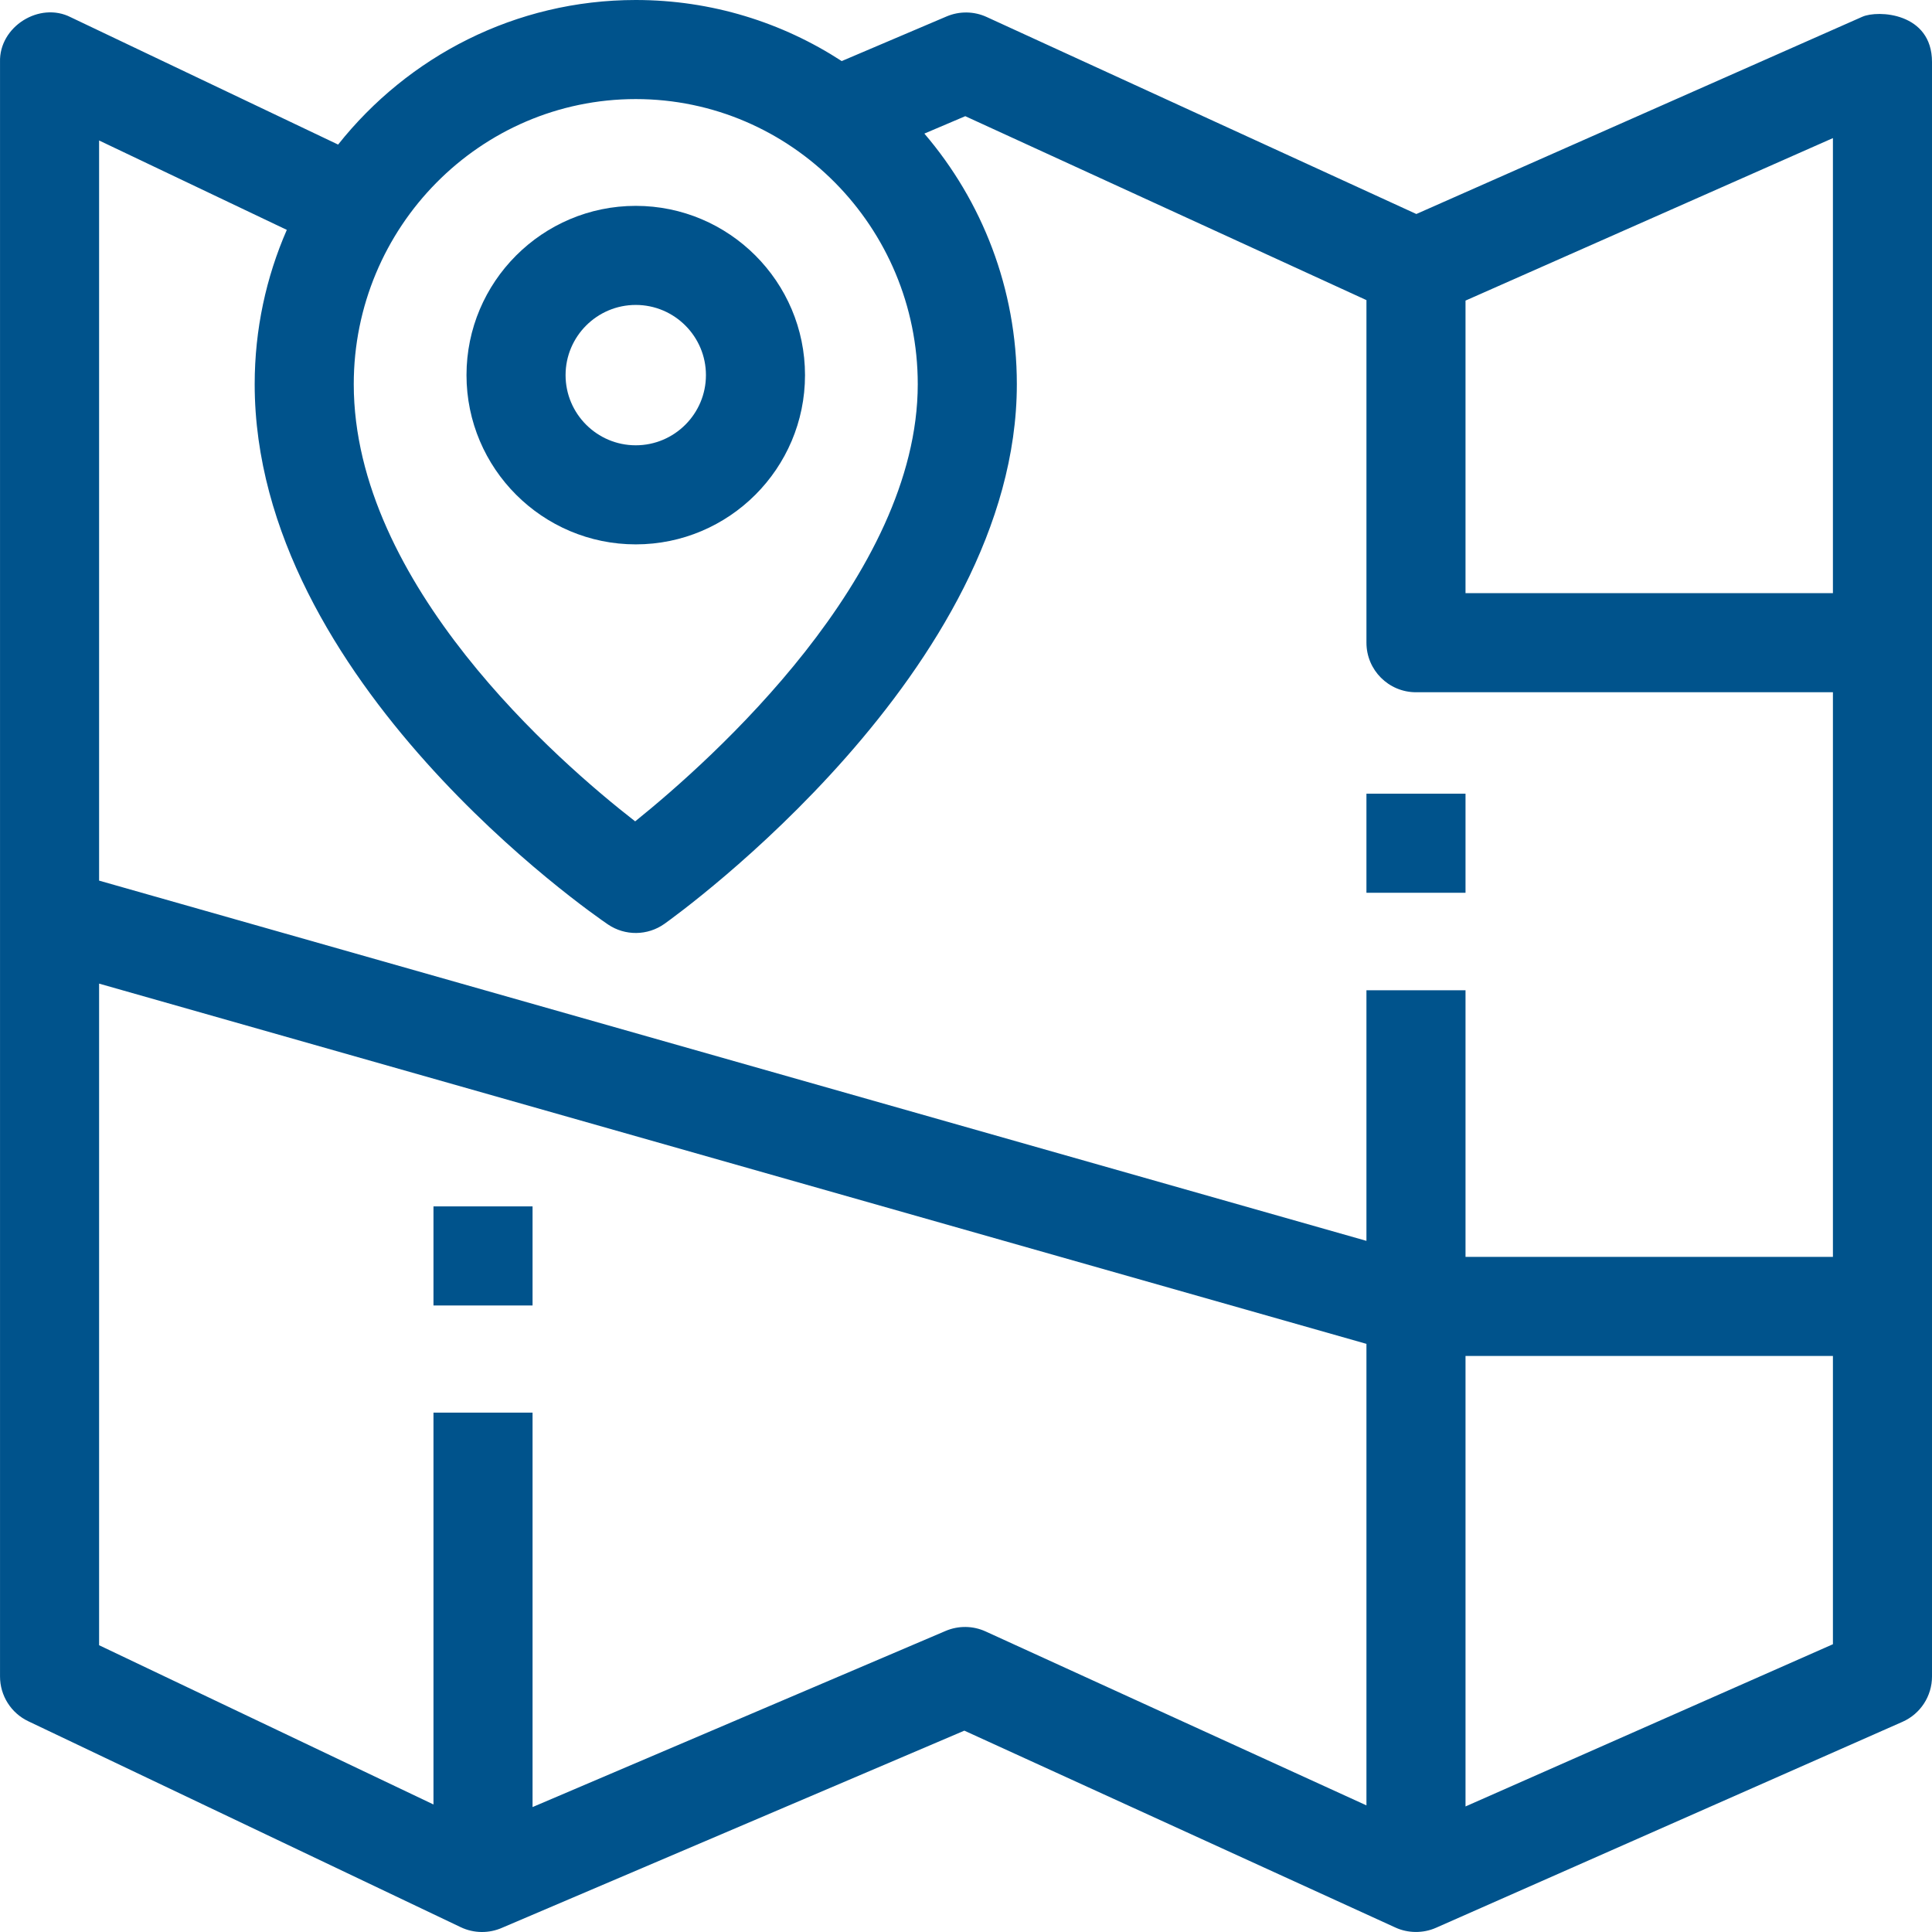
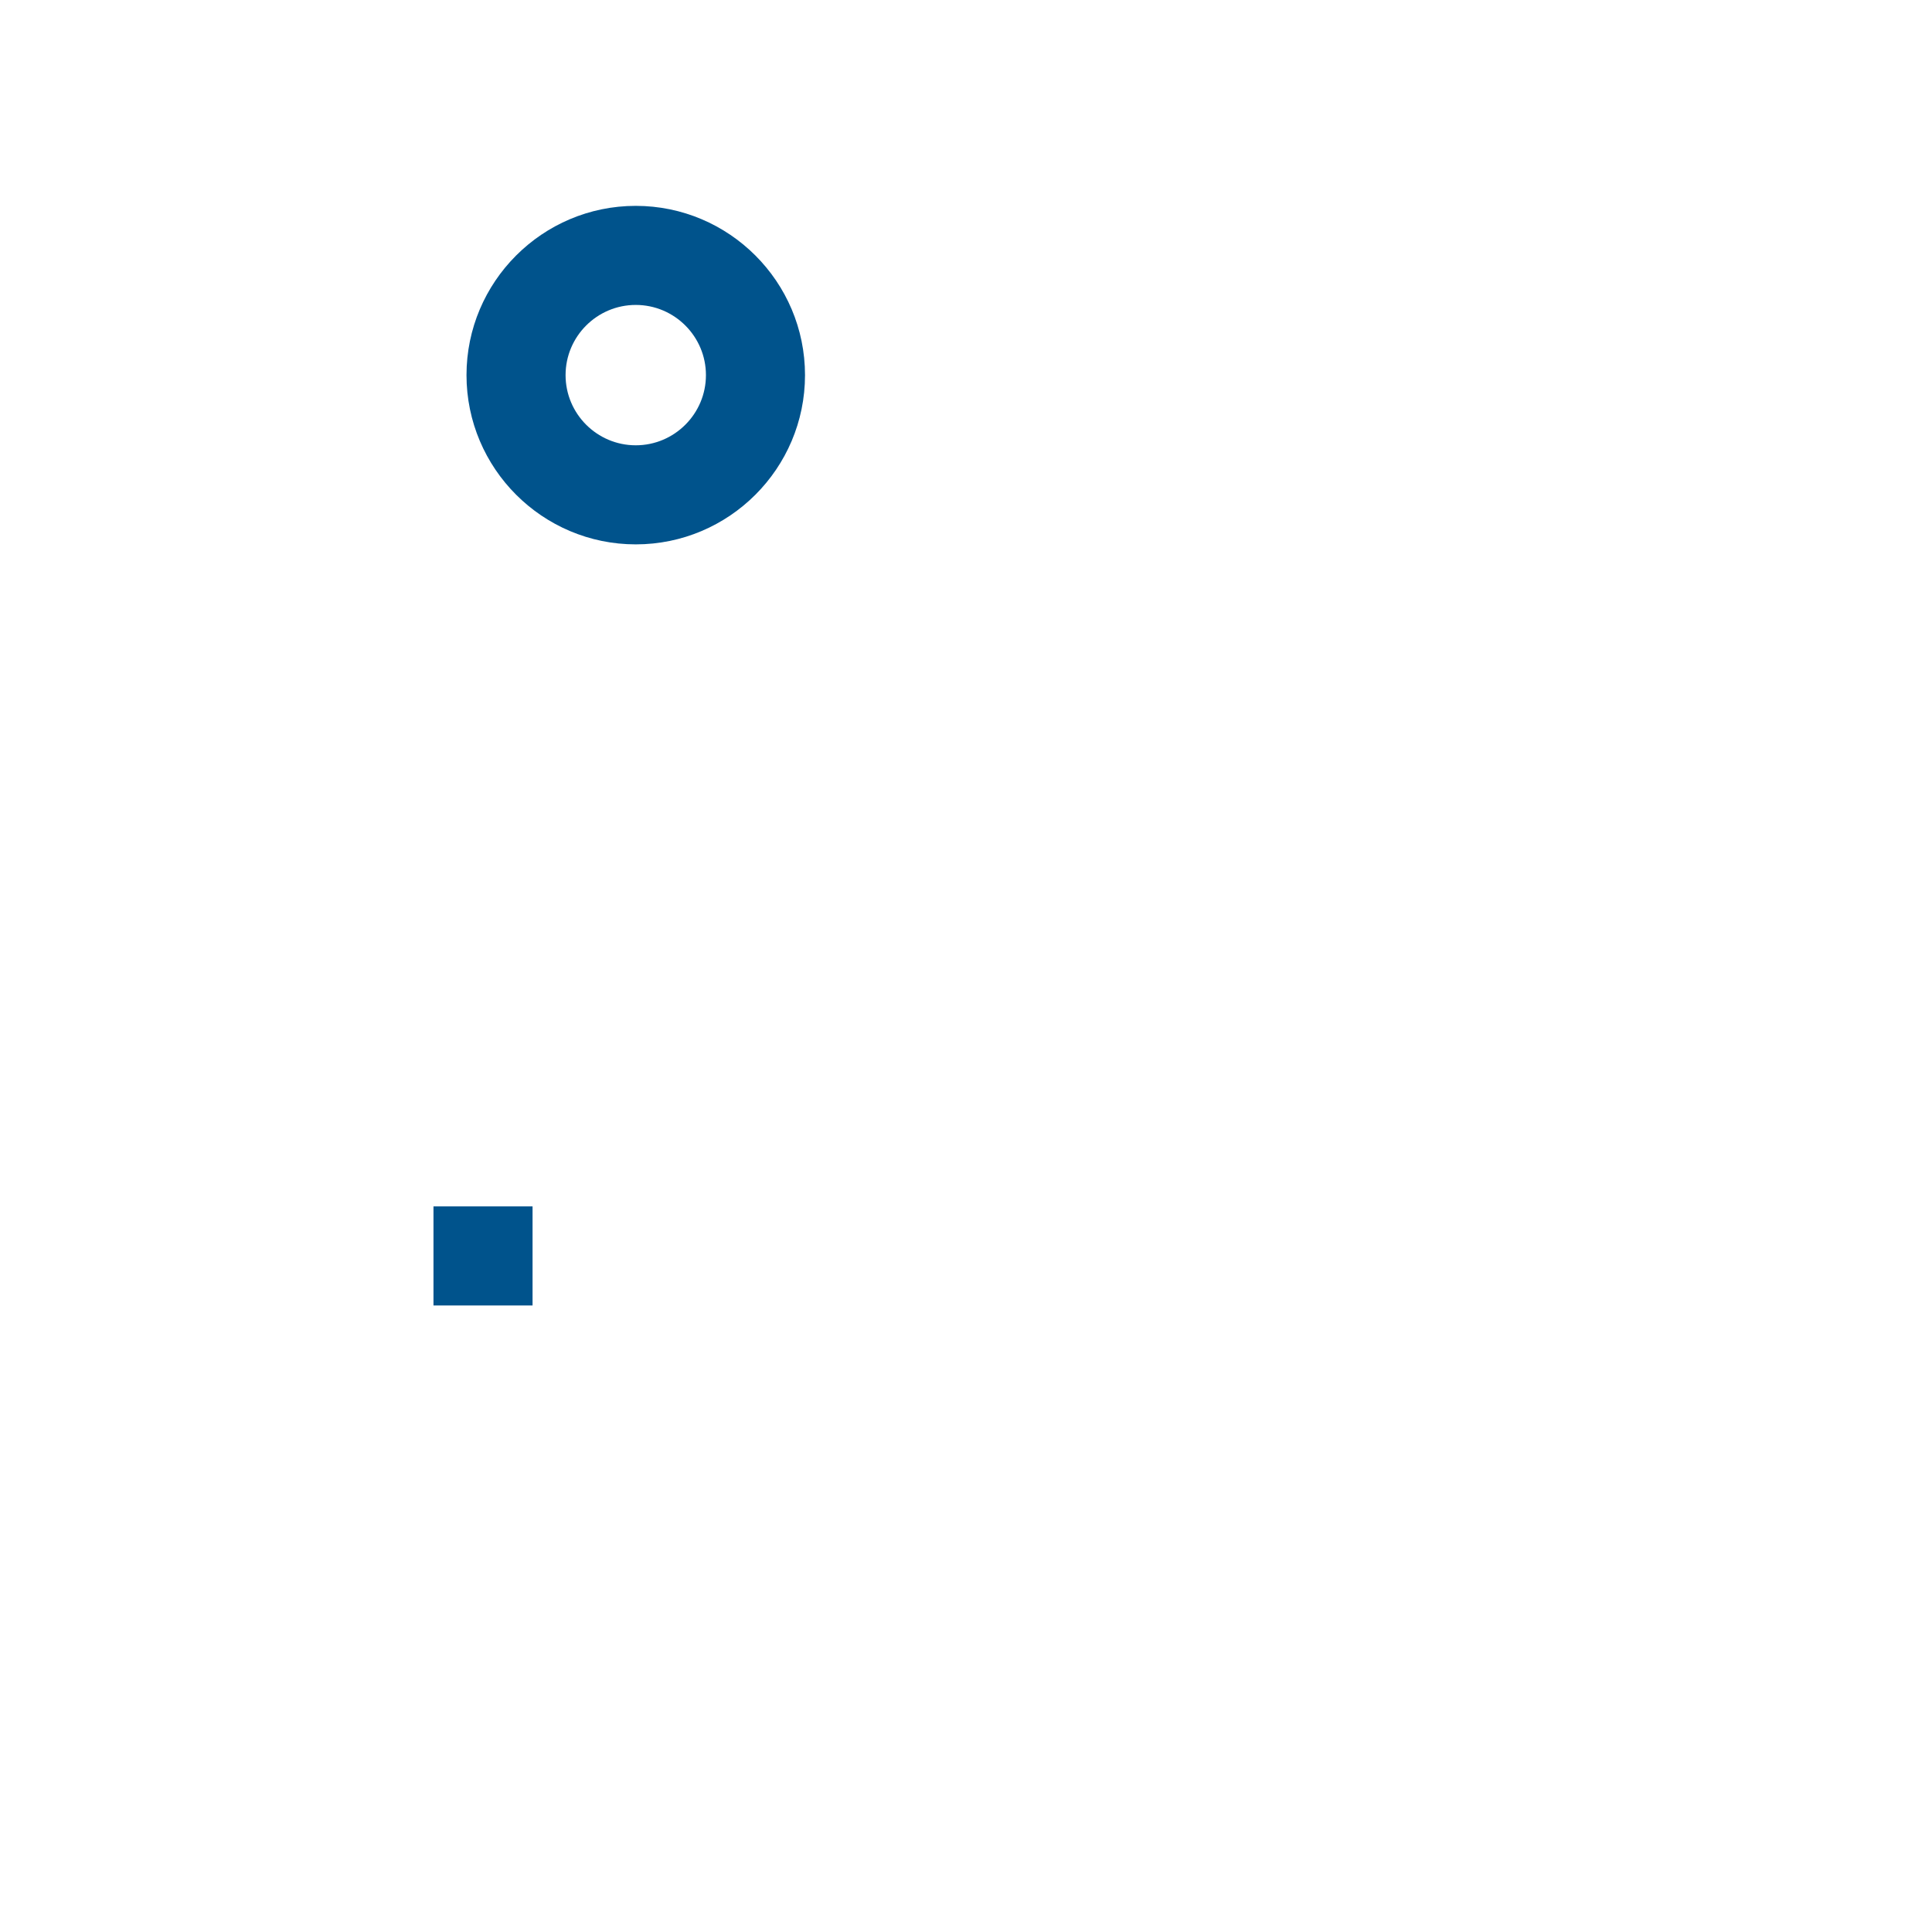
<svg xmlns="http://www.w3.org/2000/svg" id="Layer_1" height="300" viewBox="0 0 468 468" width="300">
  <g width="100%" height="100%" transform="matrix(1,0,0,1,0,0)">
    <g>
      <g>
-         <path d="m331.001 192.262h24v24h-24z" fill="#00538c" fill-opacity="1" data-original-color="#000000ff" stroke="none" stroke-opacity="1" />
        <path d="m105.004 292.232h24v24h-24z" fill="#00538c" fill-opacity="1" data-original-color="#000000ff" stroke="none" stroke-opacity="1" />
-         <path d="m451.147 4.049-108.057 47.791-104.087-47.725c-3.068-1.408-6.592-1.456-9.7-.134l-25.411 10.814c-14.395-9.358-31.523-14.795-49.889-14.795-29.143 0-55.17 13.689-72.1 35.021l-64.739-30.832c-7.608-3.906-17.414 2.287-17.159 10.834v391.087c0 4.628 2.662 8.844 6.84 10.834l104.761 49.891c3.189 1.523 6.894 1.549 10.111.1l111.881-47.709 104.384 47.675c3.09 1.429 6.753 1.453 9.865.077l112.999-49.891c4.348-1.919 7.153-6.225 7.153-10.978v-391.086c.001-12.023-13.142-12.616-16.852-10.974zm-96.146 68.765 88.999-39.362v110.234h-88.999zm-200.998-48.814c37.667 0 68.311 30.983 68.311 69.066 0 46.47-49.918 90.975-68.454 105.897-18.555-14.419-68.168-57.507-68.168-105.897 0-38.083 30.644-69.066 68.311-69.066zm-84.527 31.684c-5 11.447-7.783 24.092-7.783 37.382 0 71.98 82.08 128.494 85.574 130.865 4.147 2.814 9.608 2.755 13.694-.153 3.485-2.479 85.354-61.528 85.354-130.712 0-23.176-8.448-44.399-22.4-60.708l9.908-4.217 97.18 44.558v82.987c0 6.627 5.373 12 12 12h100.997v136.78h-88.999v-64.586h-24v60.699l-302.845-86.083-4.151-1.18v-179.287zm159.582 339.388-100.054 42.665v-95.546h-24v94.917l-80.999-38.575v-160.266l306.997 87.264v111.797l-92.252-42.134c-3.069-1.402-6.587-1.447-9.692-.122zm214.942 3.218-88.999 39.295v-109.119h88.999z" fill="#00538c" fill-opacity="1" data-original-color="#000000ff" stroke="none" stroke-opacity="1" />
      </g>
      <path d="m154.003 131.866c-22.607 0-41-18.393-41-41s18.392-41 41-41 41 18.393 41 41-18.393 41-41 41zm0-58c-9.374 0-17 7.626-17 17s7.626 17 17 17 17-7.626 17-17-7.626-17-17-17z" fill="#00538c" fill-opacity="1" data-original-color="#000000ff" stroke="none" stroke-opacity="1" />
    </g>
  </g>
</svg>